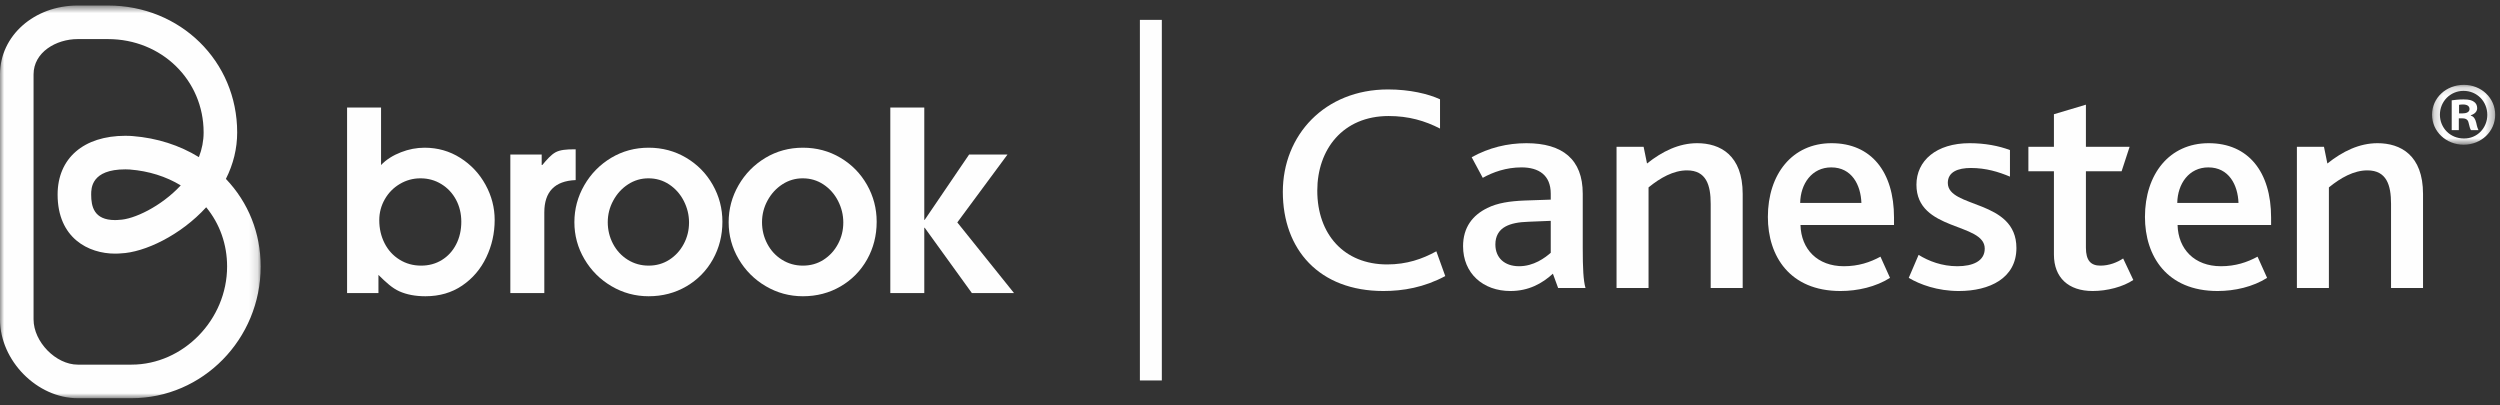
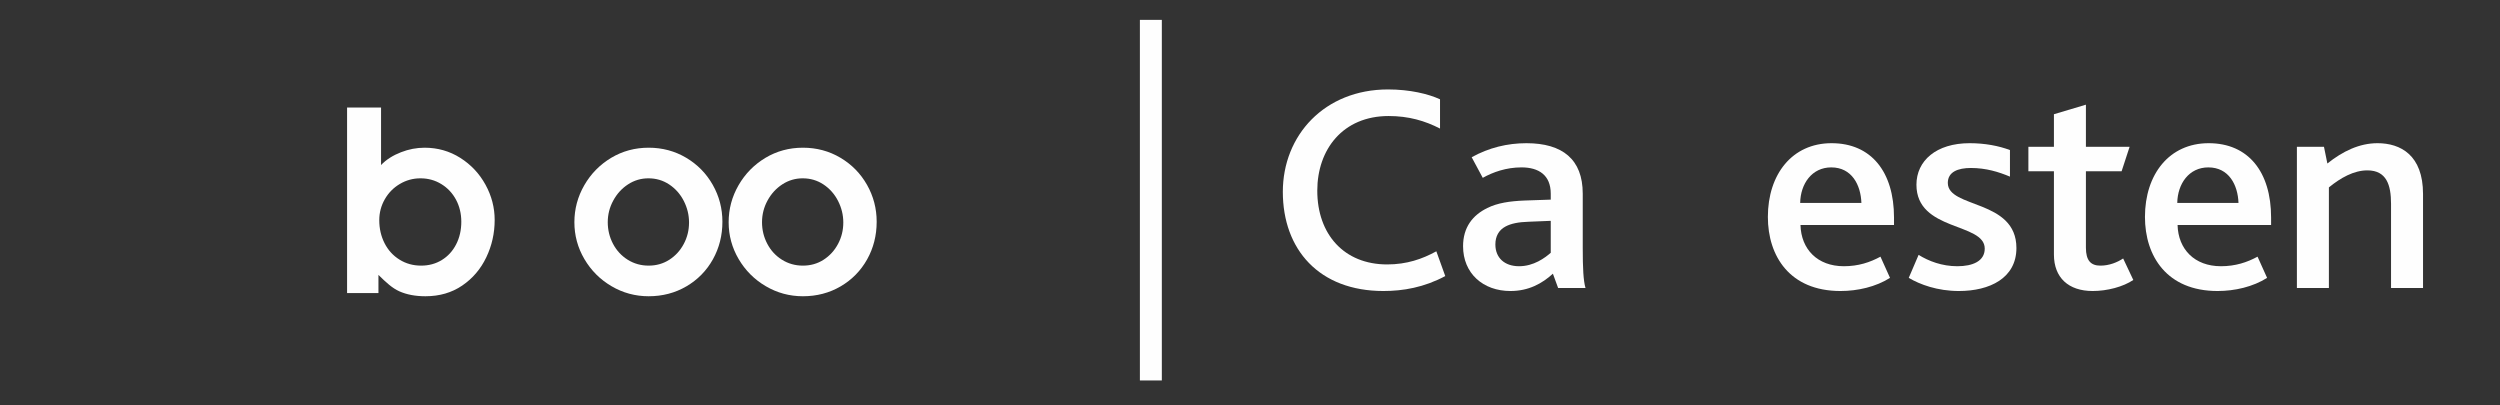
<svg xmlns="http://www.w3.org/2000/svg" xmlns:xlink="http://www.w3.org/1999/xlink" width="296px" height="48px" viewBox="0 0 296 48" version="1.1">
  <rect x="0" y="0" width="296" height="48" fill="#333333" stroke="none" />
  <title>Group 35</title>
  <desc>Created with Sketch.</desc>
  <defs>
-     <polygon id="path-1" points="0.194 0.176 7.669 0.176 7.669 7.265 0.194 7.265" />
    <polygon id="path-3" points="0 0.594 30.864 0.594 30.864 47.088 0 47.088" />
    <polygon id="path-5" points="0 47.148 295.429 47.148 295.429 0.654 0 0.654" />
  </defs>
  <g id="Topics" stroke="none" stroke-width="1" fill="none" fill-rule="evenodd">
    <g id="Others" transform="translate(-132, -4081)">
      <g id="Group-35" transform="translate(132, 4081)">
        <path d="M171.119,32.687 C168.605,34.031 166.128,34.456 163.797,34.456 C156.185,34.456 151.887,29.541 151.887,22.717 C151.887,16 156.841,10.59 164.344,10.59 C166.93,10.59 169.116,11.12 170.499,11.757 L170.499,15.222 C168.715,14.303 166.785,13.737 164.417,13.737 C158.989,13.737 155.966,17.697 155.966,22.576 C155.966,27.738 159.135,31.309 164.235,31.309 C166.566,31.309 168.387,30.672 170.062,29.754 L171.119,32.687 Z" id="Fill-1" fill="#FEFEFE" />
        <path d="M181.022,26.253 C179.783,26.288 178.91,26.466 178.254,26.819 C177.452,27.243 177.052,27.986 177.052,28.94 C177.052,30.531 178.144,31.521 179.857,31.521 C181.605,31.521 182.916,30.531 183.609,29.93 L183.609,26.147 L181.022,26.253 Z M183.863,32.405 C182.589,33.571 180.986,34.456 178.836,34.456 C175.595,34.456 173.227,32.37 173.227,29.152 C173.227,26.925 174.356,25.476 176.104,24.627 C177.306,24.026 178.763,23.814 180.512,23.742 L183.609,23.636 L183.609,22.93 C183.609,20.737 182.187,19.818 180.148,19.818 C178.326,19.818 176.76,20.384 175.558,21.056 L174.247,18.616 C176.286,17.485 178.472,16.955 180.731,16.955 C184.992,16.955 187.397,18.864 187.397,22.93 L187.397,29.364 C187.397,31.768 187.469,33.218 187.724,34.102 L184.483,34.102 L183.863,32.405 Z" id="Fill-3" fill="#FEFEFE" />
-         <path d="M191.399,17.379 L194.604,17.379 L195.006,19.359 C196.827,17.909 198.794,16.954 200.943,16.954 C203.675,16.954 206.334,18.369 206.334,22.965 L206.334,34.102 L202.546,34.102 L202.546,24.132 C202.546,21.94 202.036,20.172 199.741,20.172 C198.139,20.172 196.572,21.056 195.188,22.188 L195.188,34.102 L191.399,34.102 L191.399,17.379 Z" id="Fill-5" fill="#FEFEFE" />
        <path d="M220.39,24.026 C220.316,21.904 219.26,19.819 216.82,19.819 C214.525,19.819 213.178,21.763 213.141,24.026 L220.39,24.026 Z M209.316,25.688 C209.316,20.632 212.194,16.954 216.857,16.954 C221.555,16.954 224.251,20.348 224.251,25.758 L224.251,26.642 L213.178,26.642 C213.251,29.506 215.181,31.521 218.314,31.521 C220.025,31.521 221.41,31.062 222.647,30.389 L223.777,32.9 C222.102,33.961 219.953,34.456 217.913,34.456 C211.903,34.456 209.316,30.319 209.316,25.688 L209.316,25.688 Z" id="Fill-7" fill="#FEFEFE" />
        <path d="M227.162,30.177 C228.363,30.92 229.929,31.521 231.751,31.521 C233.573,31.521 234.993,30.92 234.993,29.435 C234.993,26.323 226.906,27.42 226.906,21.869 C226.906,19.04 229.237,16.954 233.207,16.954 C235.029,16.954 236.668,17.273 237.979,17.768 L237.979,20.914 C236.631,20.348 235.138,19.889 233.354,19.889 C231.824,19.889 230.621,20.348 230.621,21.657 C230.621,24.698 238.744,23.566 238.744,29.365 C238.744,32.935 235.575,34.456 231.933,34.456 C229.383,34.456 227.307,33.678 225.996,32.9 L227.162,30.177 Z" id="Fill-9" fill="#FEFEFE" />
        <path d="M243.185,30.142 L243.185,20.278 L240.161,20.278 L240.161,17.379 L243.185,17.379 L243.185,13.525 L246.972,12.394 L246.972,17.379 L252.146,17.379 L251.198,20.278 L246.972,20.278 L246.972,29.329 C246.972,30.849 247.556,31.451 248.685,31.451 C249.741,31.451 250.689,31.062 251.381,30.602 L252.583,33.148 C251.381,33.961 249.486,34.456 247.775,34.456 C244.897,34.456 243.185,32.865 243.185,30.142" id="Fill-11" fill="#FEFEFE" />
        <path d="M265.037,24.026 C264.963,21.904 263.907,19.819 261.467,19.819 C259.172,19.819 257.825,21.763 257.788,24.026 L265.037,24.026 Z M253.963,25.688 C253.963,20.632 256.841,16.954 261.504,16.954 C266.202,16.954 268.898,20.348 268.898,25.758 L268.898,26.642 L257.825,26.642 C257.898,29.506 259.828,31.521 262.961,31.521 C264.672,31.521 266.057,31.062 267.294,30.389 L268.424,32.9 C266.749,33.961 264.6,34.456 262.56,34.456 C256.55,34.456 253.963,30.319 253.963,25.688 L253.963,25.688 Z" id="Fill-13" fill="#FEFEFE" />
        <path d="M271.953,17.379 L275.158,17.379 L275.56,19.359 C277.38,17.909 279.348,16.954 281.496,16.954 C284.228,16.954 286.887,18.369 286.887,22.965 L286.887,34.102 L283.099,34.102 L283.099,24.132 C283.099,21.94 282.589,20.172 280.295,20.172 C278.692,20.172 277.125,21.056 275.741,22.188 L275.741,34.102 L271.953,34.102 L271.953,17.379 Z" id="Fill-15" fill="#FEFEFE" />
        <g id="Group-19" transform="translate(287.76, 9.87)">
          <mask id="mask-2" fill="white">
            <use xlink:href="#path-1" />
          </mask>
          <g id="Clip-18" />
          <path d="M3.393,3.557 L3.791,3.557 C4.253,3.557 4.631,3.407 4.631,3.041 C4.631,2.717 4.387,2.5 3.856,2.5 C3.631,2.5 3.476,2.524 3.393,2.543 L3.393,3.557 Z M3.364,5.539 L2.522,5.539 L2.522,2.008 C2.855,1.963 3.322,1.9 3.92,1.9 C4.605,1.9 4.918,2.008 5.158,2.18 C5.385,2.33 5.538,2.589 5.538,2.933 C5.538,3.362 5.205,3.645 4.783,3.772 L4.783,3.816 C5.141,3.927 5.319,4.208 5.428,4.676 C5.538,5.217 5.628,5.411 5.695,5.539 L4.807,5.539 C4.697,5.411 4.631,5.108 4.523,4.676 C4.452,4.313 4.229,4.142 3.765,4.142 L3.364,4.142 L3.364,5.539 Z M1.125,3.709 C1.125,5.28 2.344,6.526 3.964,6.526 C5.538,6.551 6.738,5.28 6.738,3.731 C6.738,2.156 5.538,0.889 3.92,0.889 C2.344,0.889 1.125,2.156 1.125,3.709 L1.125,3.709 Z M7.67,3.709 C7.67,5.691 6.026,7.265 3.939,7.265 C1.855,7.265 0.194,5.691 0.194,3.709 C0.194,1.726 1.855,0.176 3.964,0.176 C6.026,0.176 7.67,1.726 7.67,3.709 L7.67,3.709 Z" id="Fill-17" fill="#FEFEFE" mask="url(#mask-2)" />
        </g>
        <g id="Group-22" transform="translate(0, 0.06)">
          <mask id="mask-4" fill="white">
            <use xlink:href="#path-3" />
          </mask>
          <g id="Clip-21" />
-           <path d="M14.845,19.991 C10.795,19.991 10.795,22.241 10.795,22.978 C10.795,24.383 11.116,25.997 13.621,25.997 C13.801,25.997 13.913,25.987 13.913,25.987 L14.102,25.971 C15.813,25.932 19.075,24.399 21.401,21.89 C19.651,20.831 17.611,20.189 15.406,20.014 L15.353,20.009 L15.354,20.009 C15.352,20.009 15.155,19.991 14.845,19.991 L14.845,19.991 Z M9.206,4.568 C6.634,4.568 3.974,6.131 3.974,8.747 L3.974,37.757 C3.974,40.411 6.614,43.113 9.206,43.113 L15.564,43.113 C21.702,43.113 26.889,37.793 26.889,31.493 C26.889,28.868 26.022,26.44 24.414,24.48 C21.398,27.79 17.117,29.838 14.282,29.942 C14.147,29.953 13.918,29.97 13.621,29.97 C10.484,29.97 6.821,28.14 6.821,22.978 C6.821,18.684 9.895,16.018 14.845,16.018 C15.304,16.018 15.627,16.045 15.74,16.054 C18.598,16.284 21.256,17.135 23.549,18.544 C23.92,17.588 24.109,16.608 24.109,15.618 C24.109,9.423 19.132,4.568 12.783,4.568 L9.206,4.568 Z M15.564,47.088 L9.206,47.088 C4.388,47.088 0,42.639 0,37.757 L0,8.747 C0,4.176 4.044,0.593 9.206,0.593 L12.783,0.593 C21.362,0.593 28.082,7.194 28.082,15.618 C28.082,17.517 27.634,19.364 26.747,21.122 C29.413,23.915 30.864,27.54 30.864,31.493 C30.864,40.092 24.001,47.088 15.564,47.088 L15.564,47.088 Z" id="Fill-20" fill="#FEFEFE" mask="url(#mask-4)" />
        </g>
        <path d="M54.619,26.253 C54.619,25.301 54.411,24.434 53.996,23.652 C53.579,22.873 53.001,22.254 52.258,21.798 C51.515,21.341 50.689,21.113 49.776,21.113 C48.905,21.113 48.094,21.336 47.341,21.781 C46.588,22.226 45.994,22.83 45.558,23.595 C45.123,24.356 44.905,25.184 44.905,26.076 C44.905,27.064 45.113,27.969 45.53,28.792 C45.945,29.613 46.534,30.262 47.298,30.737 C48.059,31.215 48.916,31.45 49.867,31.45 C50.777,31.45 51.594,31.228 52.317,30.783 C53.04,30.337 53.605,29.718 54.01,28.926 C54.416,28.134 54.619,27.244 54.619,26.253 L54.619,26.253 Z M45.117,12.728 L45.117,19.54 C45.735,18.884 46.565,18.378 47.478,18.025 C48.387,17.668 49.325,17.489 50.275,17.489 C51.82,17.489 53.229,17.891 54.497,18.691 C55.764,19.495 56.761,20.554 57.484,21.872 C58.207,23.189 58.569,24.579 58.569,26.044 C58.569,27.609 58.238,29.085 57.575,30.472 C56.911,31.858 55.961,32.972 54.723,33.813 C53.485,34.655 52.035,35.076 50.371,35.076 C49.183,35.076 48.154,34.88 47.292,34.496 C46.43,34.109 45.735,33.459 44.808,32.55 L44.808,34.698 L41.094,34.698 L41.094,12.728 L45.117,12.728 Z" id="Fill-23" fill="#FEFEFE" />
-         <path d="M64.136,18.297 L64.136,19.536 L64.209,19.536 C64.724,18.918 65.249,18.317 65.783,18.028 C66.318,17.741 67.051,17.679 67.981,17.679 L68.159,17.679 L68.159,21.322 C65.684,21.421 64.446,22.698 64.446,25.154 L64.446,34.698 L60.424,34.698 L60.424,18.297 L64.136,18.297 Z" id="Fill-25" fill="#FEFEFE" />
        <path d="M81.582,26.341 C81.582,25.451 81.374,24.599 80.959,23.787 C80.543,22.974 79.968,22.329 79.236,21.841 C78.503,21.354 77.682,21.113 76.769,21.113 C75.899,21.113 75.096,21.351 74.365,21.826 C73.631,22.303 73.047,22.94 72.612,23.743 C72.176,24.543 71.958,25.401 71.958,26.312 C71.958,27.223 72.166,28.075 72.581,28.867 C72.998,29.659 73.577,30.286 74.319,30.752 C75.062,31.218 75.89,31.45 76.8,31.45 C77.711,31.45 78.527,31.218 79.252,30.752 C79.974,30.286 80.543,29.664 80.959,28.88 C81.374,28.099 81.582,27.253 81.582,26.341 M68.007,26.312 C68.007,24.747 68.399,23.289 69.181,21.929 C69.962,20.575 71.023,19.495 72.358,18.691 C73.696,17.891 75.177,17.488 76.8,17.488 C78.424,17.488 79.903,17.886 81.241,18.677 C82.577,19.471 83.627,20.539 84.39,21.885 C85.152,23.231 85.533,24.688 85.533,26.253 C85.533,27.876 85.157,29.362 84.405,30.71 C83.653,32.054 82.607,33.12 81.271,33.903 C79.933,34.685 78.444,35.076 76.8,35.076 C75.215,35.076 73.75,34.678 72.404,33.886 C71.057,33.096 69.987,32.025 69.196,30.681 C68.403,29.333 68.007,27.876 68.007,26.312" id="Fill-27" fill="#FEFEFE" />
        <path d="M99.847,26.341 C99.847,25.451 99.64,24.599 99.224,23.787 C98.808,22.974 98.233,22.329 97.501,21.841 C96.768,21.354 95.945,21.113 95.035,21.113 C94.164,21.113 93.361,21.351 92.629,21.826 C91.896,22.303 91.312,22.94 90.876,23.743 C90.44,24.543 90.223,25.401 90.223,26.312 C90.223,27.223 90.43,28.075 90.847,28.867 C91.262,29.659 91.841,30.286 92.585,30.752 C93.327,31.218 94.153,31.45 95.064,31.45 C95.975,31.45 96.794,31.218 97.516,30.752 C98.238,30.286 98.808,29.664 99.224,28.88 C99.64,28.099 99.847,27.253 99.847,26.341 M86.272,26.312 C86.272,24.747 86.662,23.289 87.445,21.929 C88.227,20.575 89.287,19.495 90.623,18.691 C91.96,17.891 93.44,17.488 95.064,17.488 C96.688,17.488 98.169,17.886 99.506,18.677 C100.842,19.471 101.891,20.539 102.654,21.885 C103.417,23.231 103.798,24.688 103.798,26.253 C103.798,27.876 103.422,29.362 102.669,30.71 C101.916,32.054 100.871,33.12 99.536,33.903 C98.198,34.685 96.708,35.076 95.064,35.076 C93.48,35.076 92.015,34.678 90.668,33.886 C89.321,33.096 88.252,32.025 87.46,30.681 C86.667,29.333 86.272,27.876 86.272,26.312" id="Fill-29" fill="#FEFEFE" />
-         <polygon id="Fill-31" fill="#FEFEFE" points="109.435 26.963 109.435 34.698 105.413 34.698 105.413 12.728 109.435 12.728 109.435 26.033 109.483 26.033 114.741 18.297 119.287 18.297 113.345 26.334 120.059 34.698 115.069 34.698 109.483 26.963" />
        <mask id="mask-6" fill="white">
          <use xlink:href="#path-5" />
        </mask>
        <g id="Clip-34" />
        <polygon id="Fill-33" fill="#FEFEFE" mask="url(#mask-6)" points="134.963 45.045 137.56 45.045 137.56 2.353 134.963 2.353" />
      </g>
    </g>
  </g>
</svg>